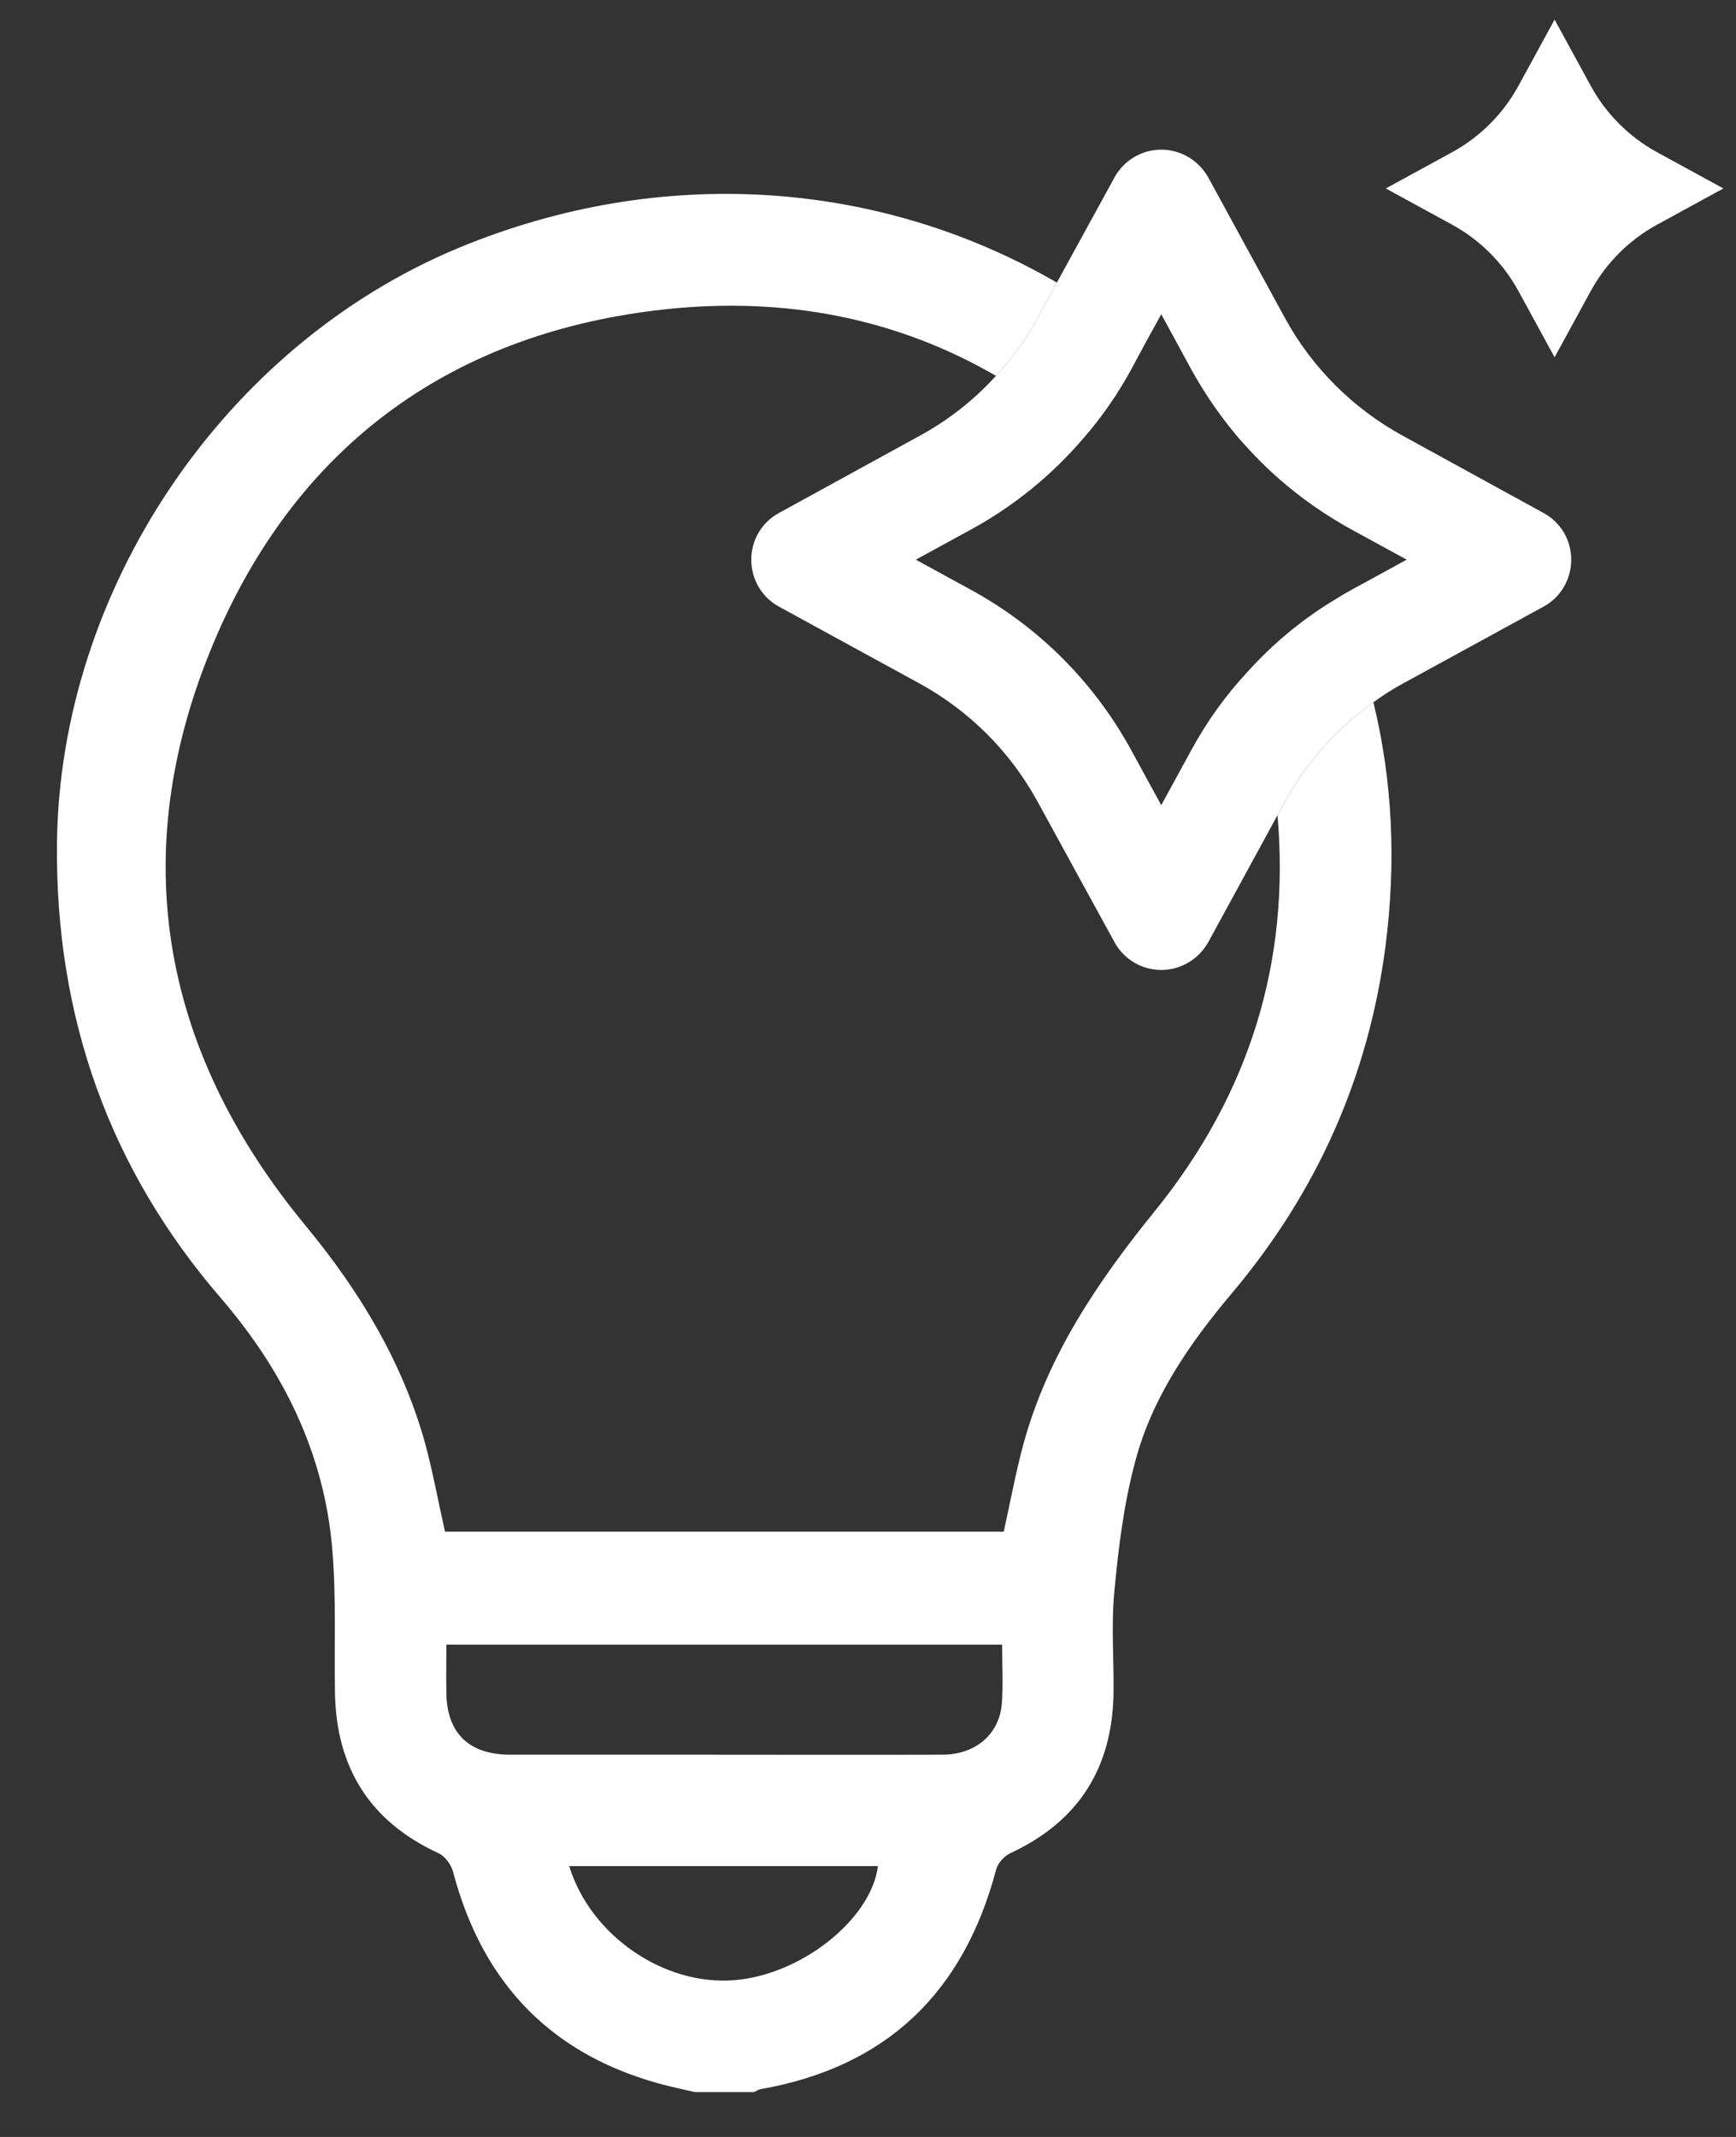
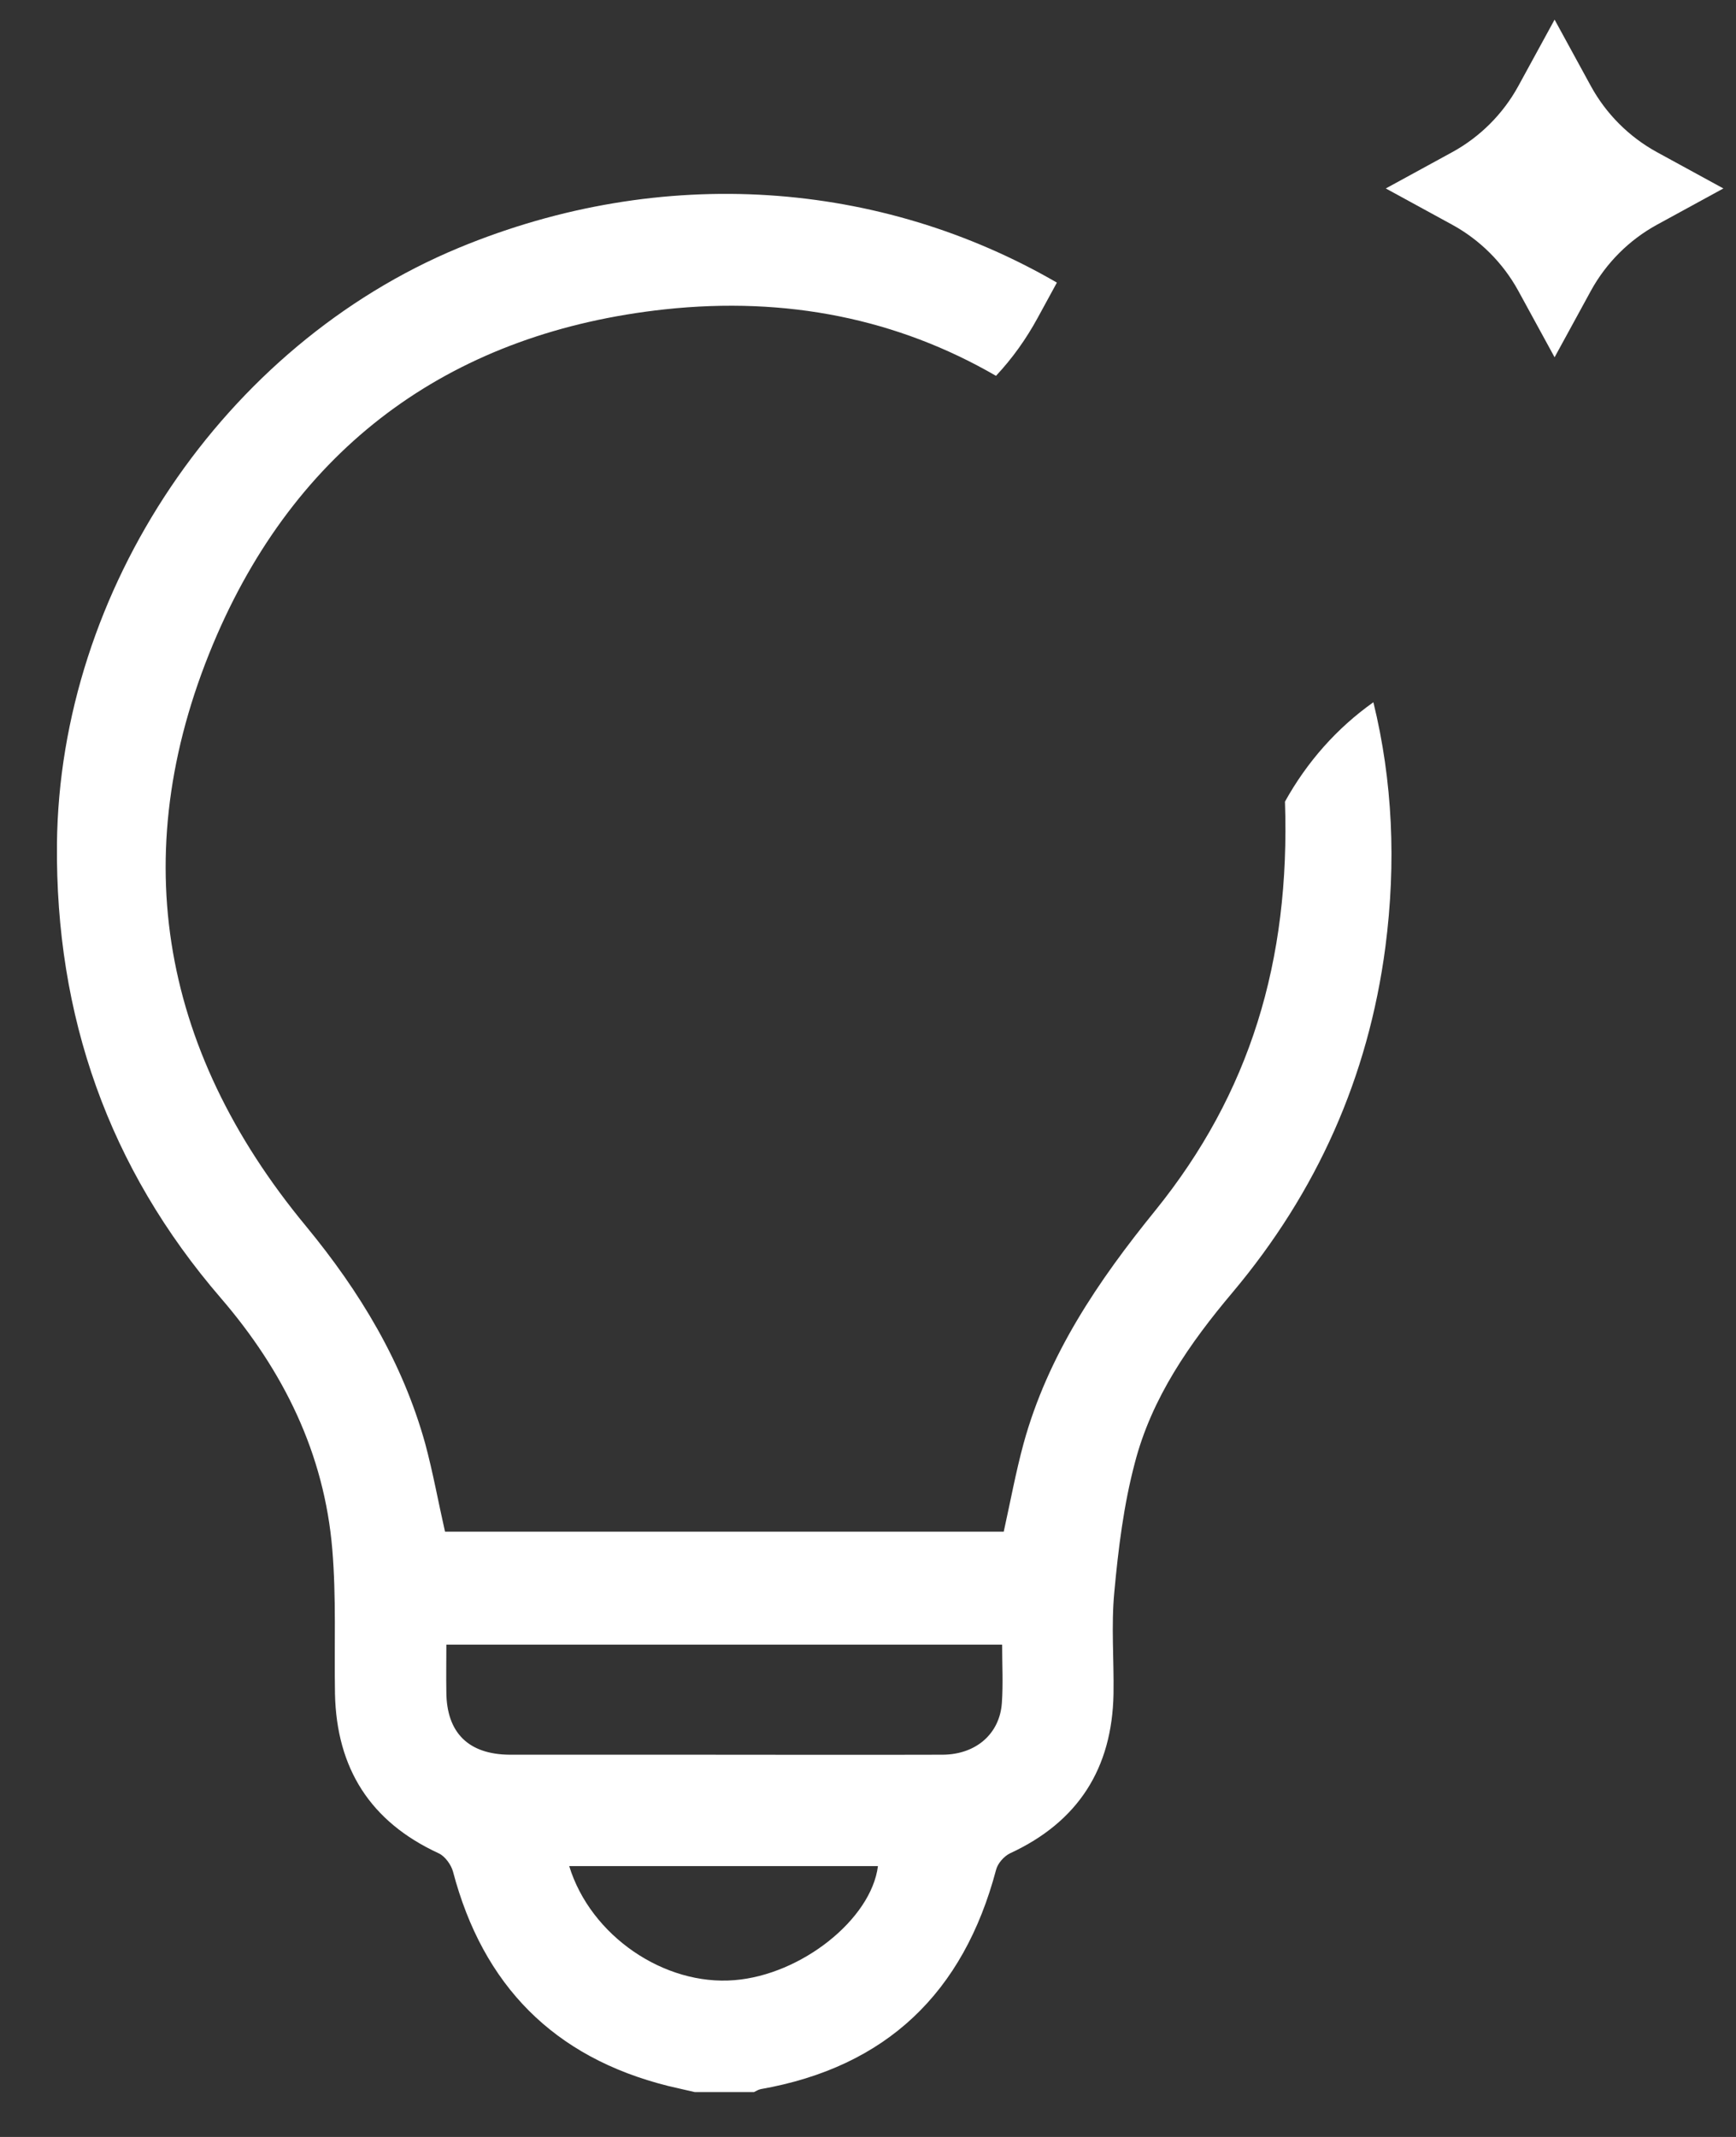
<svg xmlns="http://www.w3.org/2000/svg" width="26" height="32" viewBox="0 0 26 32" fill="none">
  <rect x="0" y="0" width="26" height="32" fill="#333333" stroke="none" />
  <g id="Group 14195">
-     <path id="Vector" d="M23.116 7.681L21.016 6.529C20.268 6.121 19.652 5.509 19.244 4.761L18.096 2.657C17.952 2.401 17.684 2.241 17.392 2.241C17.1 2.241 16.832 2.401 16.692 2.657L15.828 4.233L15.54 4.761C15.368 5.077 15.16 5.369 14.916 5.629C14.588 5.989 14.204 6.293 13.768 6.529L11.668 7.681C11.408 7.821 11.252 8.089 11.252 8.381C11.252 8.673 11.408 8.945 11.668 9.085L13.768 10.233C14.52 10.645 15.132 11.257 15.54 12.005L16.692 14.109C16.832 14.365 17.1 14.525 17.392 14.525C17.684 14.525 17.952 14.365 18.096 14.109L19.132 12.209L19.244 12.005C19.572 11.413 20.02 10.905 20.568 10.517C20.712 10.413 20.86 10.317 21.016 10.233L23.116 9.085C23.376 8.945 23.532 8.673 23.532 8.381C23.532 8.089 23.376 7.821 23.116 7.681ZM20.248 8.829C20.176 8.869 20.104 8.909 20.036 8.953C19.528 9.253 19.072 9.629 18.684 10.061C18.356 10.413 18.072 10.809 17.84 11.237L17.392 12.057L16.944 11.237C16.388 10.217 15.556 9.385 14.536 8.829L13.716 8.381L14.536 7.933C15.184 7.581 15.756 7.113 16.228 6.561C16.504 6.245 16.74 5.901 16.944 5.529L17.148 5.149L17.392 4.705L17.84 5.529C18.004 5.825 18.188 6.105 18.396 6.369C18.472 6.465 18.548 6.561 18.632 6.649C19.088 7.165 19.636 7.597 20.248 7.933L21.068 8.381L20.248 8.829Z" fill="white" />
    <path id="Vector_2" d="M23.283 0.294L23.827 1.29C24.055 1.706 24.399 2.05 24.815 2.278L25.811 2.822L24.815 3.366C24.399 3.594 24.055 3.938 23.827 4.354L23.283 5.35L22.739 4.354C22.511 3.938 22.167 3.594 21.751 3.366L20.755 2.822L21.751 2.278C22.167 2.05 22.511 1.706 22.739 1.29L23.283 0.294Z" fill="white" />
-     <path id="Vector_3" d="M20.569 10.516C20.021 10.904 19.573 11.412 19.245 12.004L19.133 12.208C19.325 14.396 18.717 16.376 17.305 18.124C16.445 19.184 15.693 20.292 15.329 21.62C15.213 22.048 15.133 22.484 15.033 22.936H6.665C6.565 22.496 6.485 22.052 6.369 21.62C6.029 20.396 5.389 19.34 4.585 18.364C2.365 15.684 1.869 12.68 3.253 9.5C4.513 6.616 6.821 4.972 9.961 4.632C11.785 4.436 13.445 4.776 14.917 5.628C15.161 5.368 15.369 5.076 15.541 4.76L15.829 4.232C13.193 2.704 9.929 2.444 6.869 3.712C3.353 5.172 0.893 8.828 0.853 12.636C0.829 15.212 1.625 17.488 3.309 19.44C4.245 20.528 4.857 21.764 4.977 23.204C5.037 23.92 5.005 24.644 5.017 25.364C5.041 26.48 5.545 27.28 6.569 27.752C6.665 27.796 6.757 27.924 6.785 28.028C7.233 29.728 8.293 30.808 10.005 31.236C10.137 31.268 10.269 31.296 10.405 31.328H11.293C11.325 31.312 11.357 31.292 11.393 31.284C13.277 30.952 14.429 29.84 14.917 28.004C14.941 27.904 15.037 27.796 15.129 27.752C16.149 27.28 16.657 26.48 16.677 25.364C16.685 24.856 16.641 24.344 16.689 23.84C16.749 23.192 16.829 22.536 16.997 21.904C17.249 20.932 17.817 20.116 18.461 19.352C19.721 17.852 20.493 16.132 20.749 14.18C20.913 12.916 20.857 11.692 20.569 10.516ZM11.001 29.652C9.949 29.74 8.845 28.988 8.525 27.944H13.149C13.049 28.74 12.001 29.572 11.001 29.652ZM15.005 25.5C14.973 25.964 14.617 26.272 14.121 26.276C12.865 26.28 11.609 26.276 10.349 26.276H7.633C7.017 26.272 6.689 25.948 6.685 25.34C6.681 25.108 6.685 24.88 6.685 24.628H15.009C15.009 24.932 15.025 25.216 15.005 25.5Z" fill="white" />
+     <path id="Vector_3" d="M20.569 10.516C20.021 10.904 19.573 11.412 19.245 12.004C19.325 14.396 18.717 16.376 17.305 18.124C16.445 19.184 15.693 20.292 15.329 21.62C15.213 22.048 15.133 22.484 15.033 22.936H6.665C6.565 22.496 6.485 22.052 6.369 21.62C6.029 20.396 5.389 19.34 4.585 18.364C2.365 15.684 1.869 12.68 3.253 9.5C4.513 6.616 6.821 4.972 9.961 4.632C11.785 4.436 13.445 4.776 14.917 5.628C15.161 5.368 15.369 5.076 15.541 4.76L15.829 4.232C13.193 2.704 9.929 2.444 6.869 3.712C3.353 5.172 0.893 8.828 0.853 12.636C0.829 15.212 1.625 17.488 3.309 19.44C4.245 20.528 4.857 21.764 4.977 23.204C5.037 23.92 5.005 24.644 5.017 25.364C5.041 26.48 5.545 27.28 6.569 27.752C6.665 27.796 6.757 27.924 6.785 28.028C7.233 29.728 8.293 30.808 10.005 31.236C10.137 31.268 10.269 31.296 10.405 31.328H11.293C11.325 31.312 11.357 31.292 11.393 31.284C13.277 30.952 14.429 29.84 14.917 28.004C14.941 27.904 15.037 27.796 15.129 27.752C16.149 27.28 16.657 26.48 16.677 25.364C16.685 24.856 16.641 24.344 16.689 23.84C16.749 23.192 16.829 22.536 16.997 21.904C17.249 20.932 17.817 20.116 18.461 19.352C19.721 17.852 20.493 16.132 20.749 14.18C20.913 12.916 20.857 11.692 20.569 10.516ZM11.001 29.652C9.949 29.74 8.845 28.988 8.525 27.944H13.149C13.049 28.74 12.001 29.572 11.001 29.652ZM15.005 25.5C14.973 25.964 14.617 26.272 14.121 26.276C12.865 26.28 11.609 26.276 10.349 26.276H7.633C7.017 26.272 6.689 25.948 6.685 25.34C6.681 25.108 6.685 24.88 6.685 24.628H15.009C15.009 24.932 15.025 25.216 15.005 25.5Z" fill="white" />
  </g>
</svg>